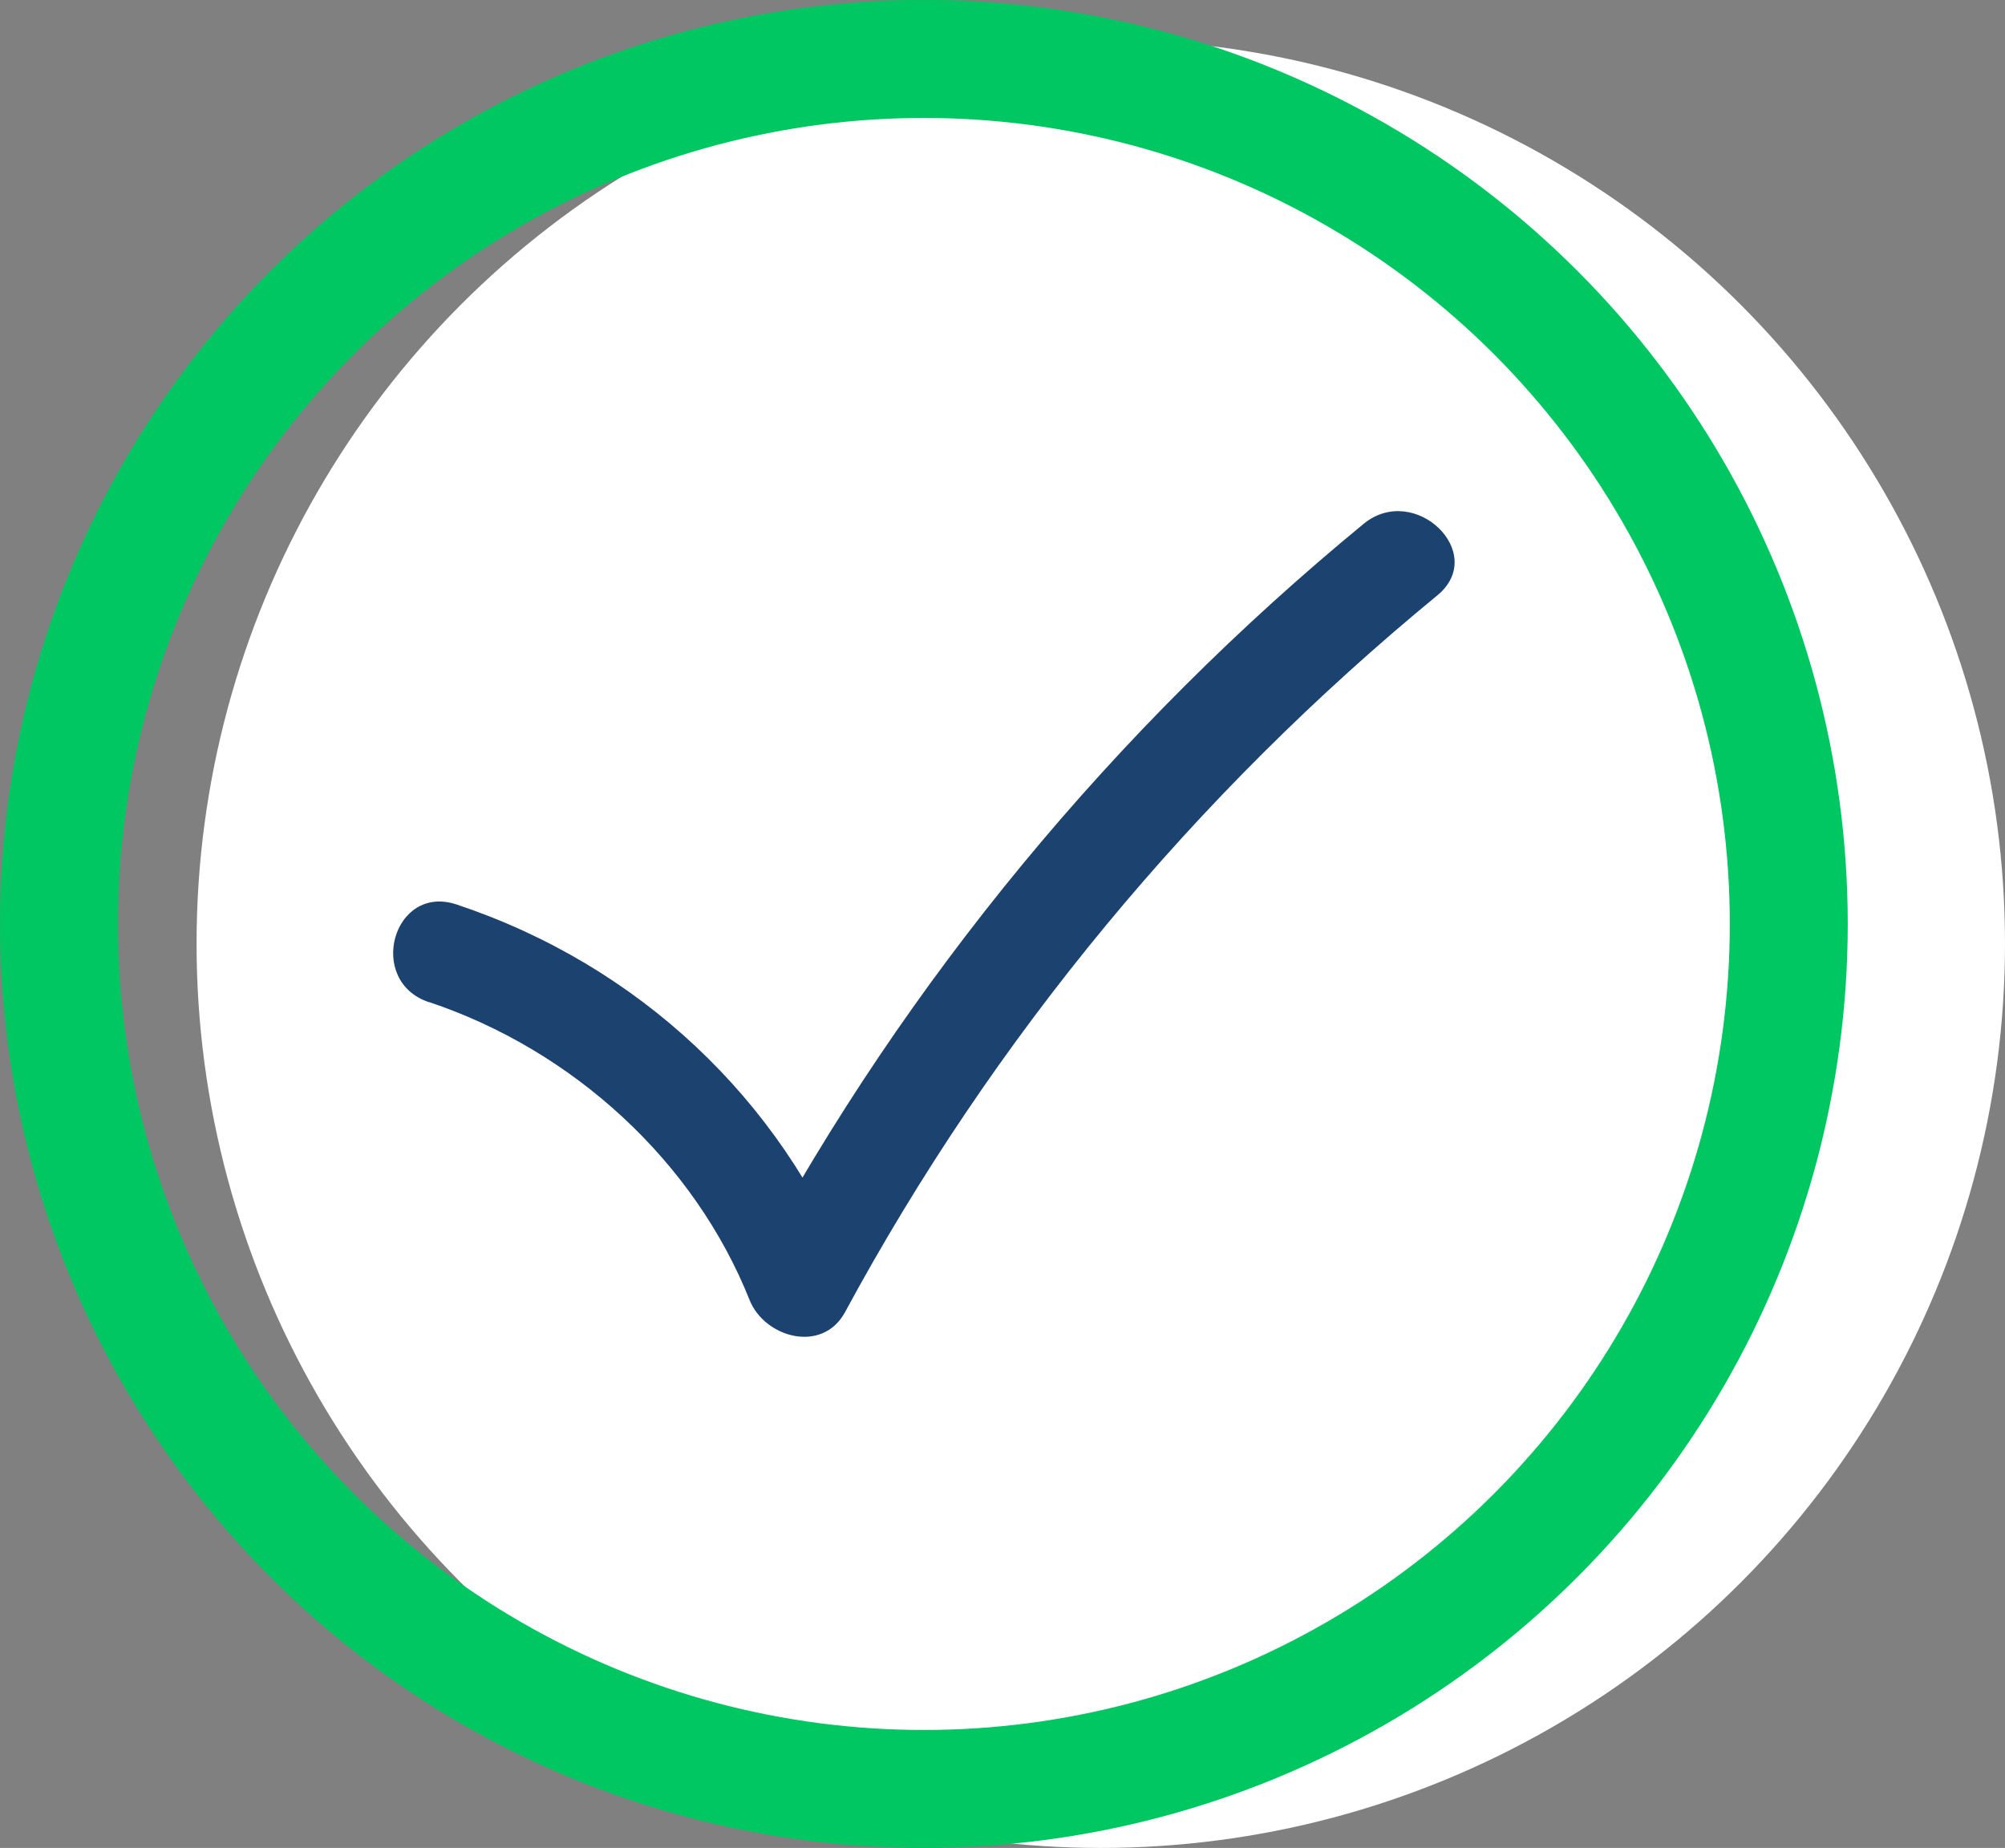
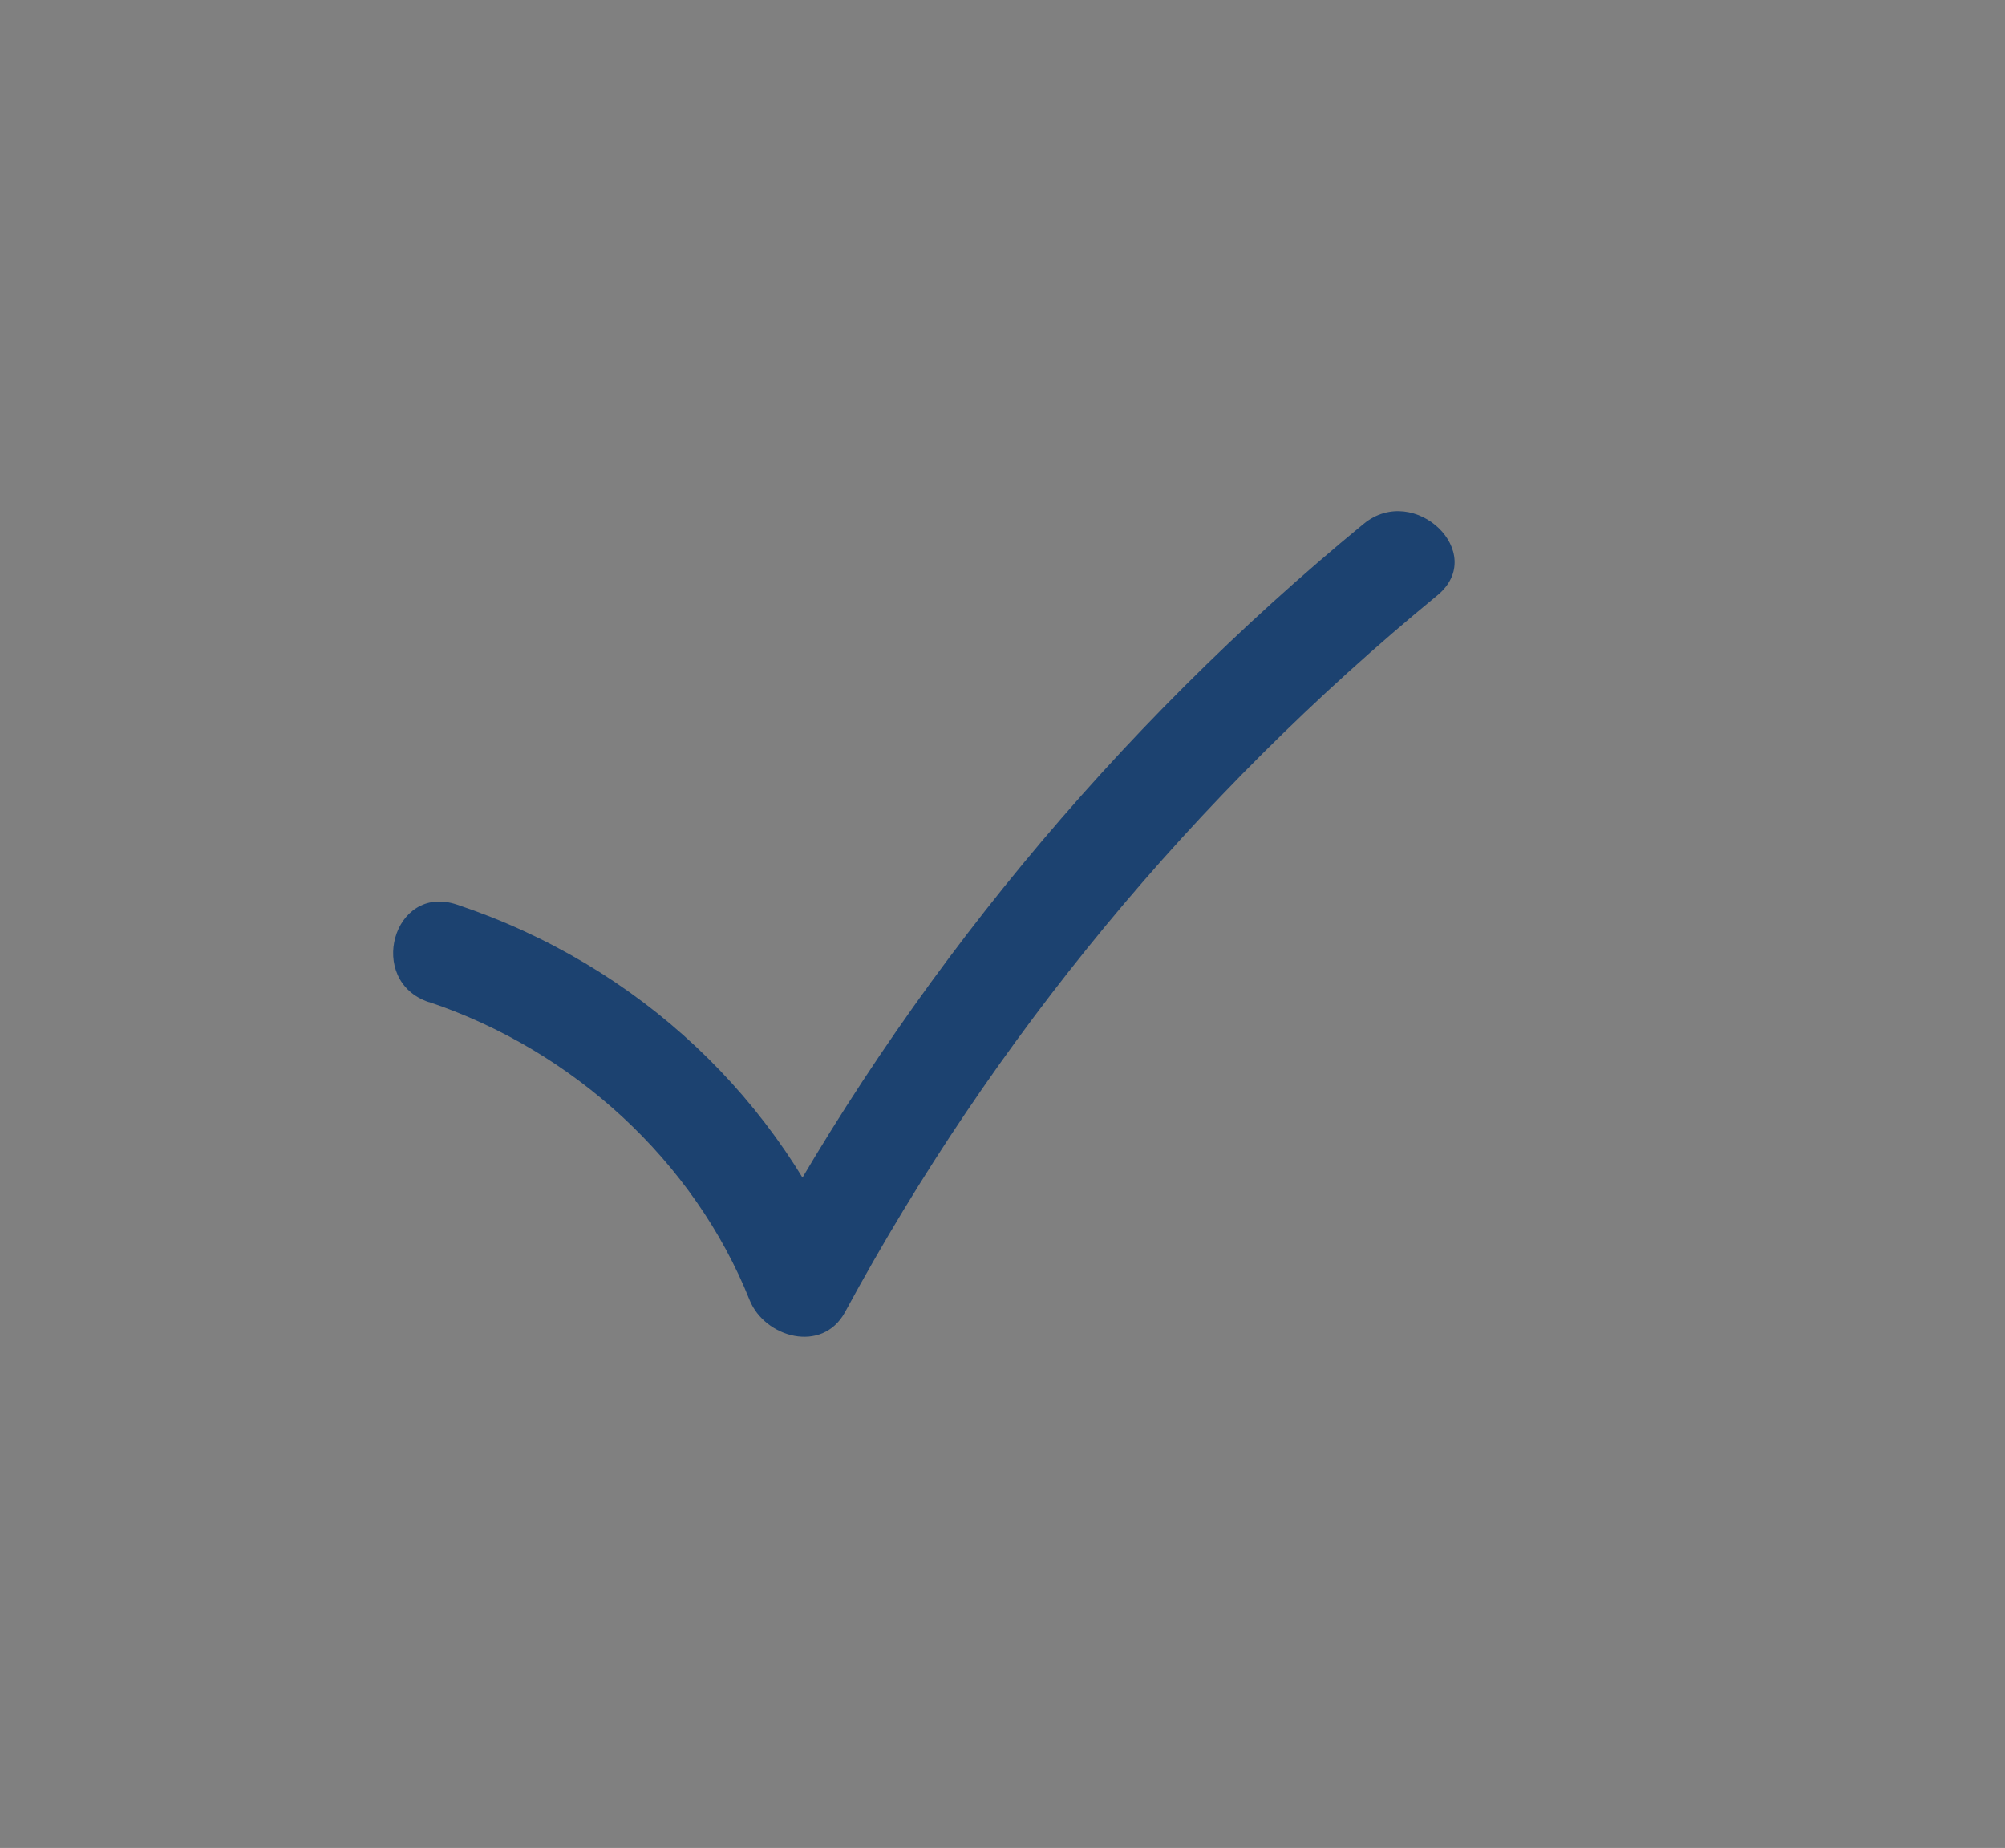
<svg xmlns="http://www.w3.org/2000/svg" width="51" height="47" viewBox="0 0 51 47" fill="none">
  <rect x="0" y="0" width="51" height="47" fill="#808080" stroke="none" />
-   <circle cx="28" cy="24" r="23" fill="white" />
-   <circle cx="23.5" cy="23.5" r="22" stroke="#00C761" stroke-width="3" />
  <path d="M10.904 25.483C14.583 26.711 17.66 29.538 19.067 33.065C19.449 34.019 20.914 34.438 21.494 33.374C25.264 26.402 30.371 20.226 36.561 15.142C37.862 14.071 35.981 12.26 34.686 13.323C28.341 18.538 23.064 24.934 19.209 32.077C20.015 32.18 20.822 32.283 21.635 32.386C19.867 27.967 16.245 24.549 11.619 23.006C9.999 22.463 9.306 24.954 10.911 25.489" fill="#1C4270" />
</svg>